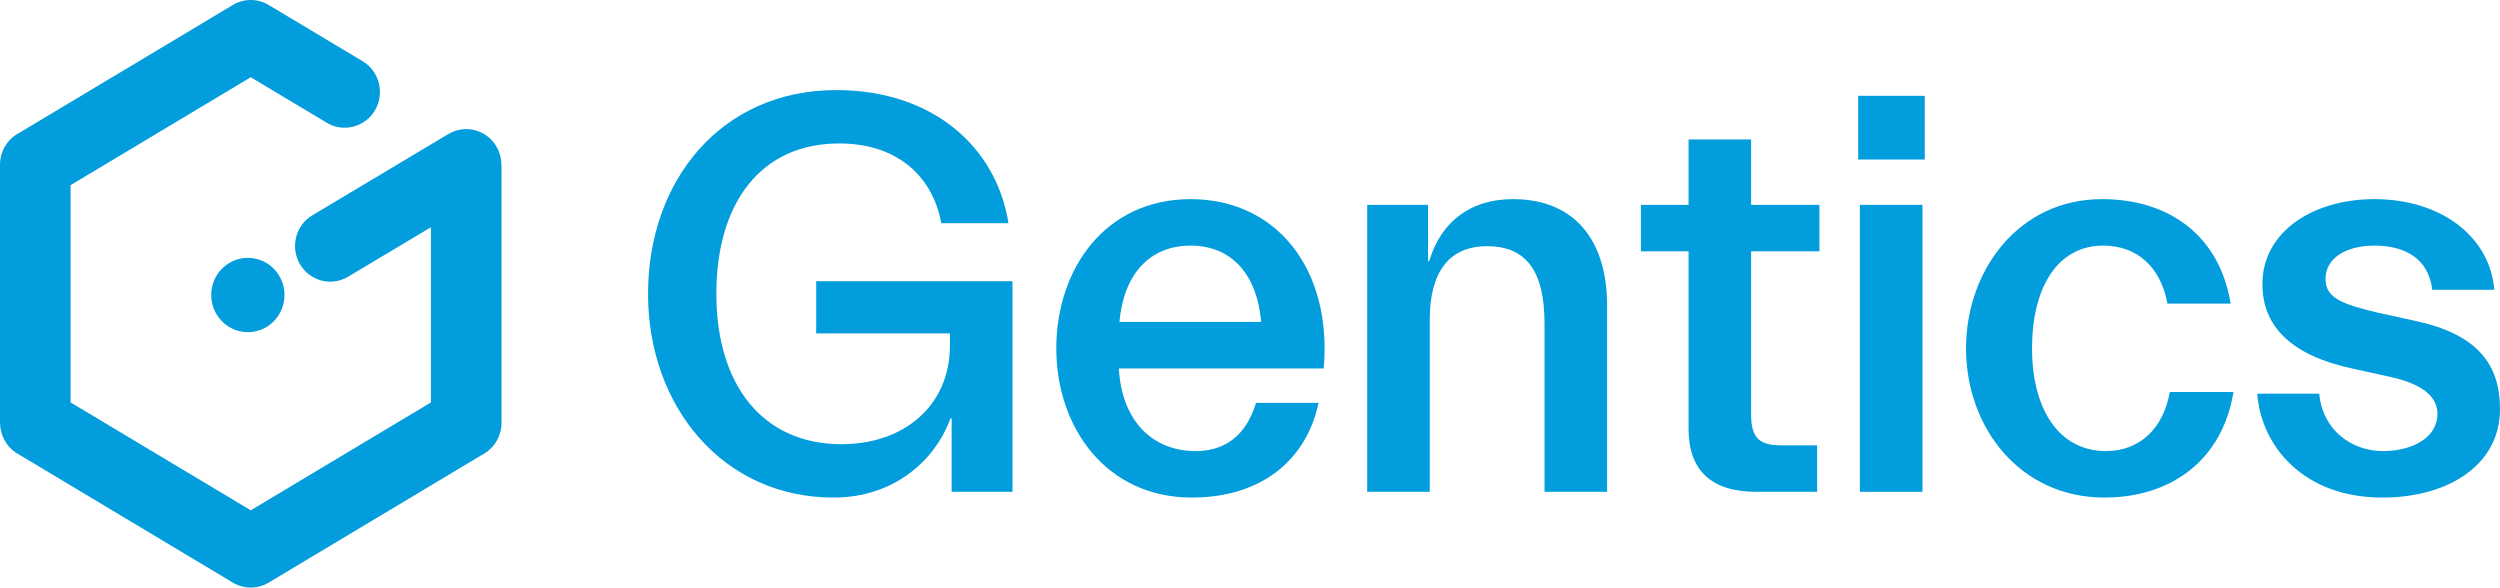
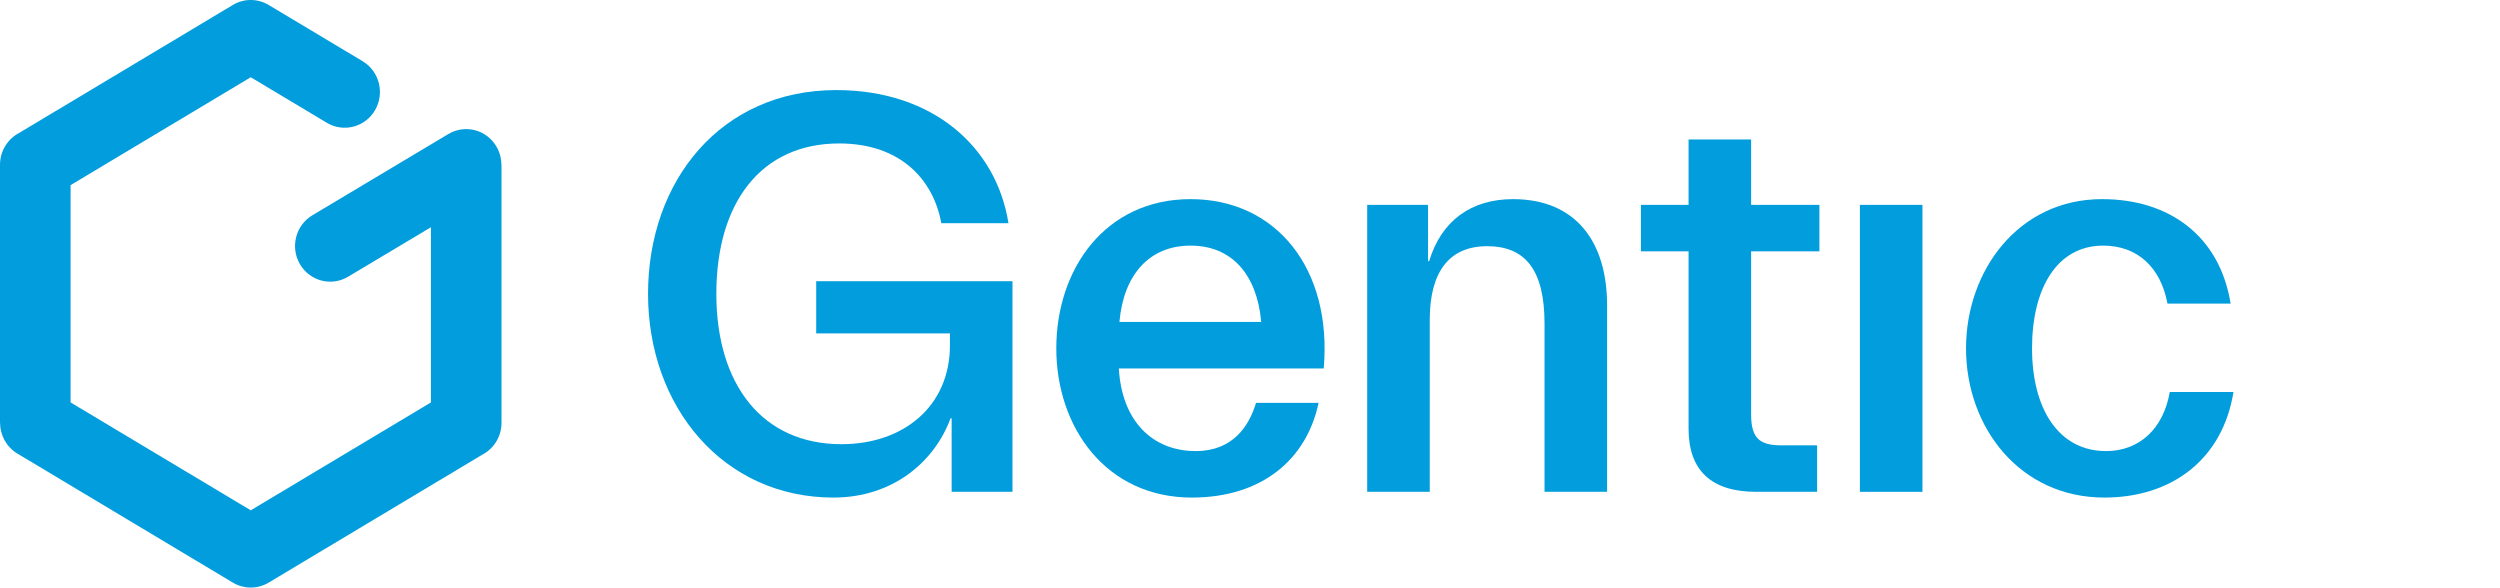
<svg xmlns="http://www.w3.org/2000/svg" id="Ebene_2" viewBox="0 0 549.329 129.105">
  <defs>
    <style>.cls-1{fill:#029ddd;}</style>
  </defs>
  <g id="Ebene_1-2">
    <path class="cls-1" d="M110.169,36.203c0-1.349-.343-2.715-1.062-3.964-2.158-3.734-6.892-4.985-10.572-2.797l-29.888,17.856c-3.681,2.189-4.914,6.991-2.757,10.724,2.158,3.733,6.892,4.985,10.572,2.797h-.002l18.227-10.89v38.498l-19.855,11.889-19.734,11.816-19.733-11.816-19.856-11.889v-47.751l19.856-11.889,19.733-11.815,16.706,10.002c3.681,2.207,8.428.969,10.603-2.765,2.176-3.733.956-8.549-2.725-10.756L59.128,1.147c-2.362-1.457-5.419-1.582-7.967-.054l-23.673,14.175L4.239,29.191c-2.515,1.3-4.239,3.953-4.239,7.013v56.699h.013c.003,2.683,1.361,5.295,3.804,6.76l23.672,14.175,23.581,14.12c2.362,1.457,5.42,1.582,7.968.055l23.671-14.175,23.249-13.922c2.516-1.3,4.239-3.954,4.239-7.013v-56.699h-.028Z" />
-     <ellipse class="cls-1" cx="54.463" cy="64.821" rx="8.05" ry="8.165" />
    <path class="cls-1" d="M179.346,73.264h29.384v2.648c0,13.241-10.089,21.691-23.835,21.691-17.403,0-27.491-13.115-27.491-33.04,0-20.051,9.836-33.04,26.987-33.04,13.367,0,20.682,7.819,22.447,17.529h14.755c-2.648-16.773-16.646-29.257-37.833-29.257-25.348,0-41.363,19.925-41.363,44.768s16.521,44.769,40.733,44.769c13.242,0,22.321-8.071,25.727-17.404h.252v16.142h13.368v-46.281h-43.129v11.476Z" />
    <path class="cls-1" d="M261.612,43.755c-18.79,0-29.509,15.385-29.509,32.788s10.971,32.789,29.761,32.789c15.385,0,25.222-8.323,27.87-20.808h-13.746c-1.513,5.044-5.045,10.593-13.242,10.593-9.585,0-16.268-6.683-16.899-18.16h45.02c1.892-21.943-10.467-37.202-29.257-37.202ZM245.976,70.742c.883-10.215,6.431-16.772,15.637-16.772s14.629,6.558,15.512,16.772h-31.148Z" />
    <path class="cls-1" d="M332.448,43.755c-9.206,0-15.763,4.792-18.412,13.62h-.253v-12.359h-13.367v63.054h13.746v-37.832c0-10.341,4.161-16.142,12.61-16.142s12.611,5.297,12.611,17.025v36.949h13.746v-40.985c0-13.872-6.81-23.33-20.682-23.33Z" />
    <path class="cls-1" d="M462.77,99.116c-10.467,0-16.268-9.332-16.268-22.573,0-13.115,5.423-22.573,15.638-22.573,7.44,0,12.61,4.666,14.124,12.737h13.872c-2.396-14.881-13.493-22.952-28.248-22.952-18.412,0-29.888,15.763-29.888,32.788,0,17.403,11.855,32.789,30.392,32.789,14.755,0,25.979-8.323,28.374-23.204h-13.997c-1.387,8.071-6.684,12.989-13.998,12.989Z" />
    <path class="cls-1" d="M384.777,30.64h-13.746v14.376h-10.468v10.215h10.468v38.967c0,9.206,5.044,13.872,14.88,13.872h13.368v-10.214h-7.819c-4.792,0-6.683-1.513-6.683-6.81v-35.815h15.006v-10.215h-15.006v-14.376Z" />
-     <path class="cls-1" d="M531.17,70.616l-8.576-1.892c-8.07-1.892-11.602-3.279-11.602-7.44,0-4.666,4.666-7.314,10.719-7.314,6.179,0,11.855,2.396,12.738,9.71h13.619c-.883-11.476-11.476-19.925-26.357-19.925-13.493,0-24.591,7.188-24.591,18.664,0,9.963,7.315,15.89,19.674,18.538l8.575,1.892c7.315,1.639,10.215,4.54,10.215,8.071,0,5.423-5.801,8.197-11.98,8.197-6.81,0-13.242-4.54-13.998-12.611h-13.619c.883,11.602,10.214,22.826,27.491,22.826,14.502,0,25.852-7.189,25.852-19.421,0-9.458-4.54-16.268-18.159-19.295Z" />
-     <rect class="cls-1" x="408.301" y="21.055" width="14.629" height="13.998" />
    <rect class="cls-1" x="408.679" y="45.016" width="13.746" height="63.054" />
  </g>
</svg>